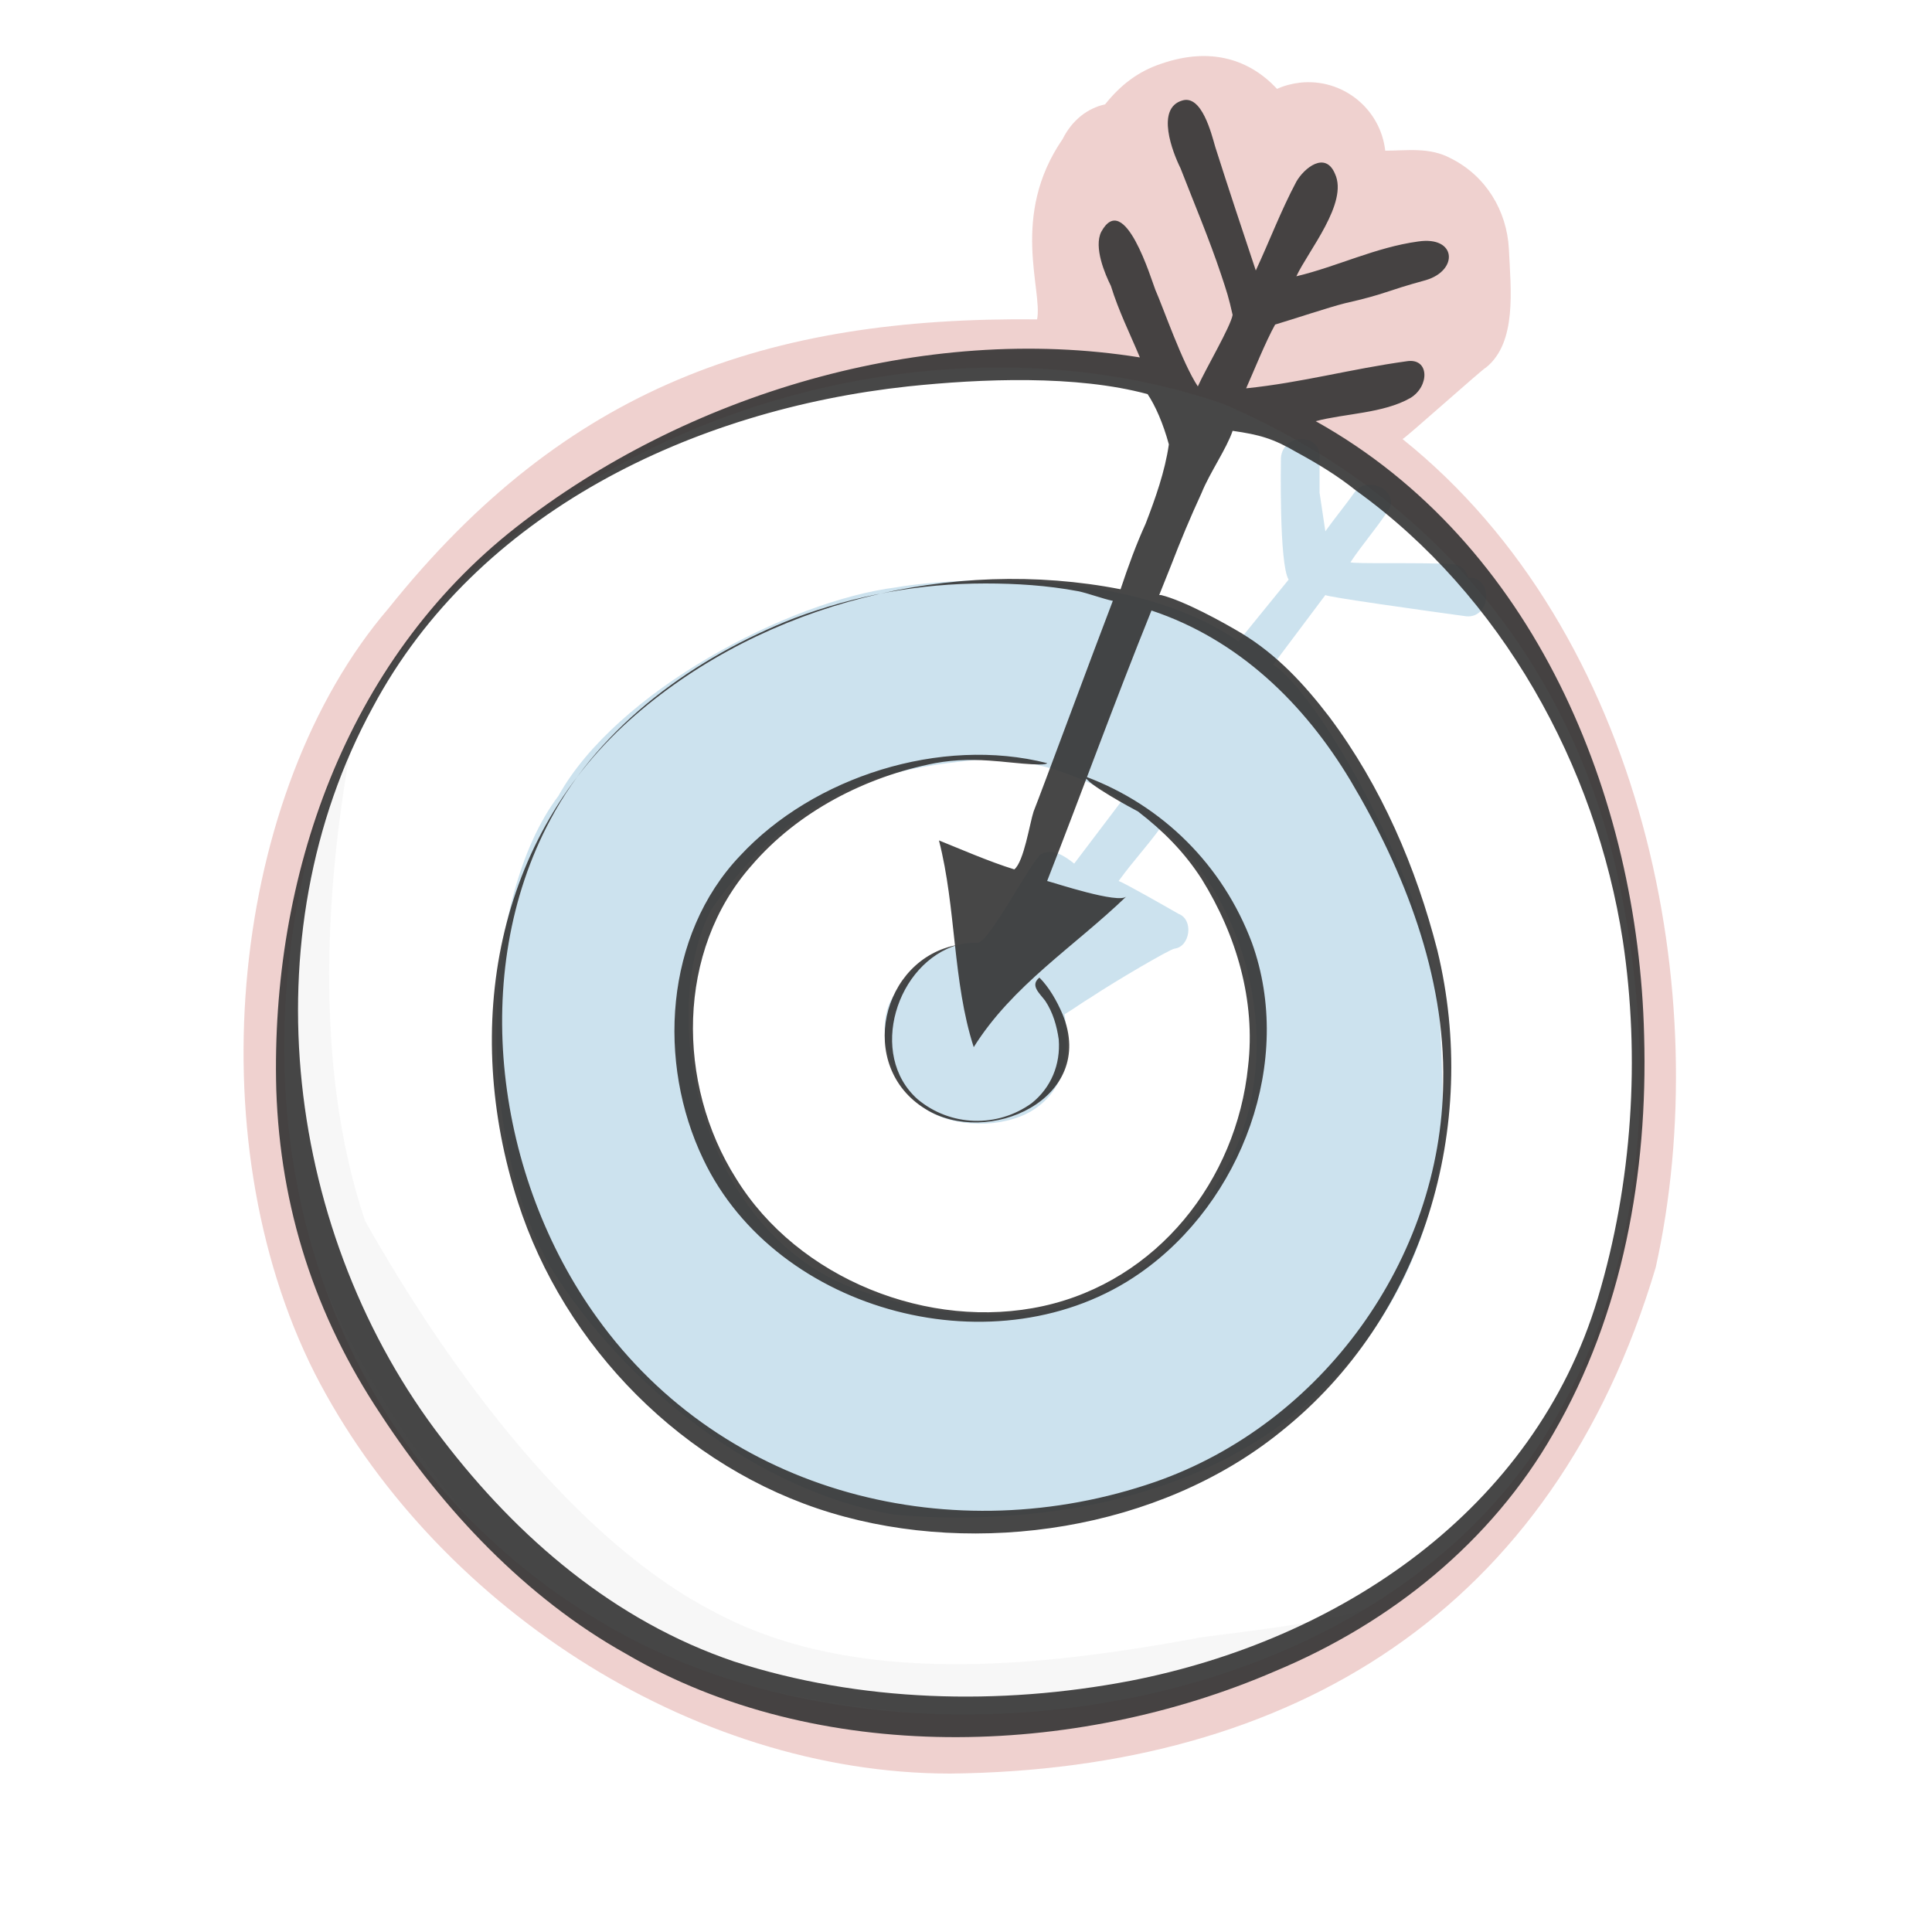
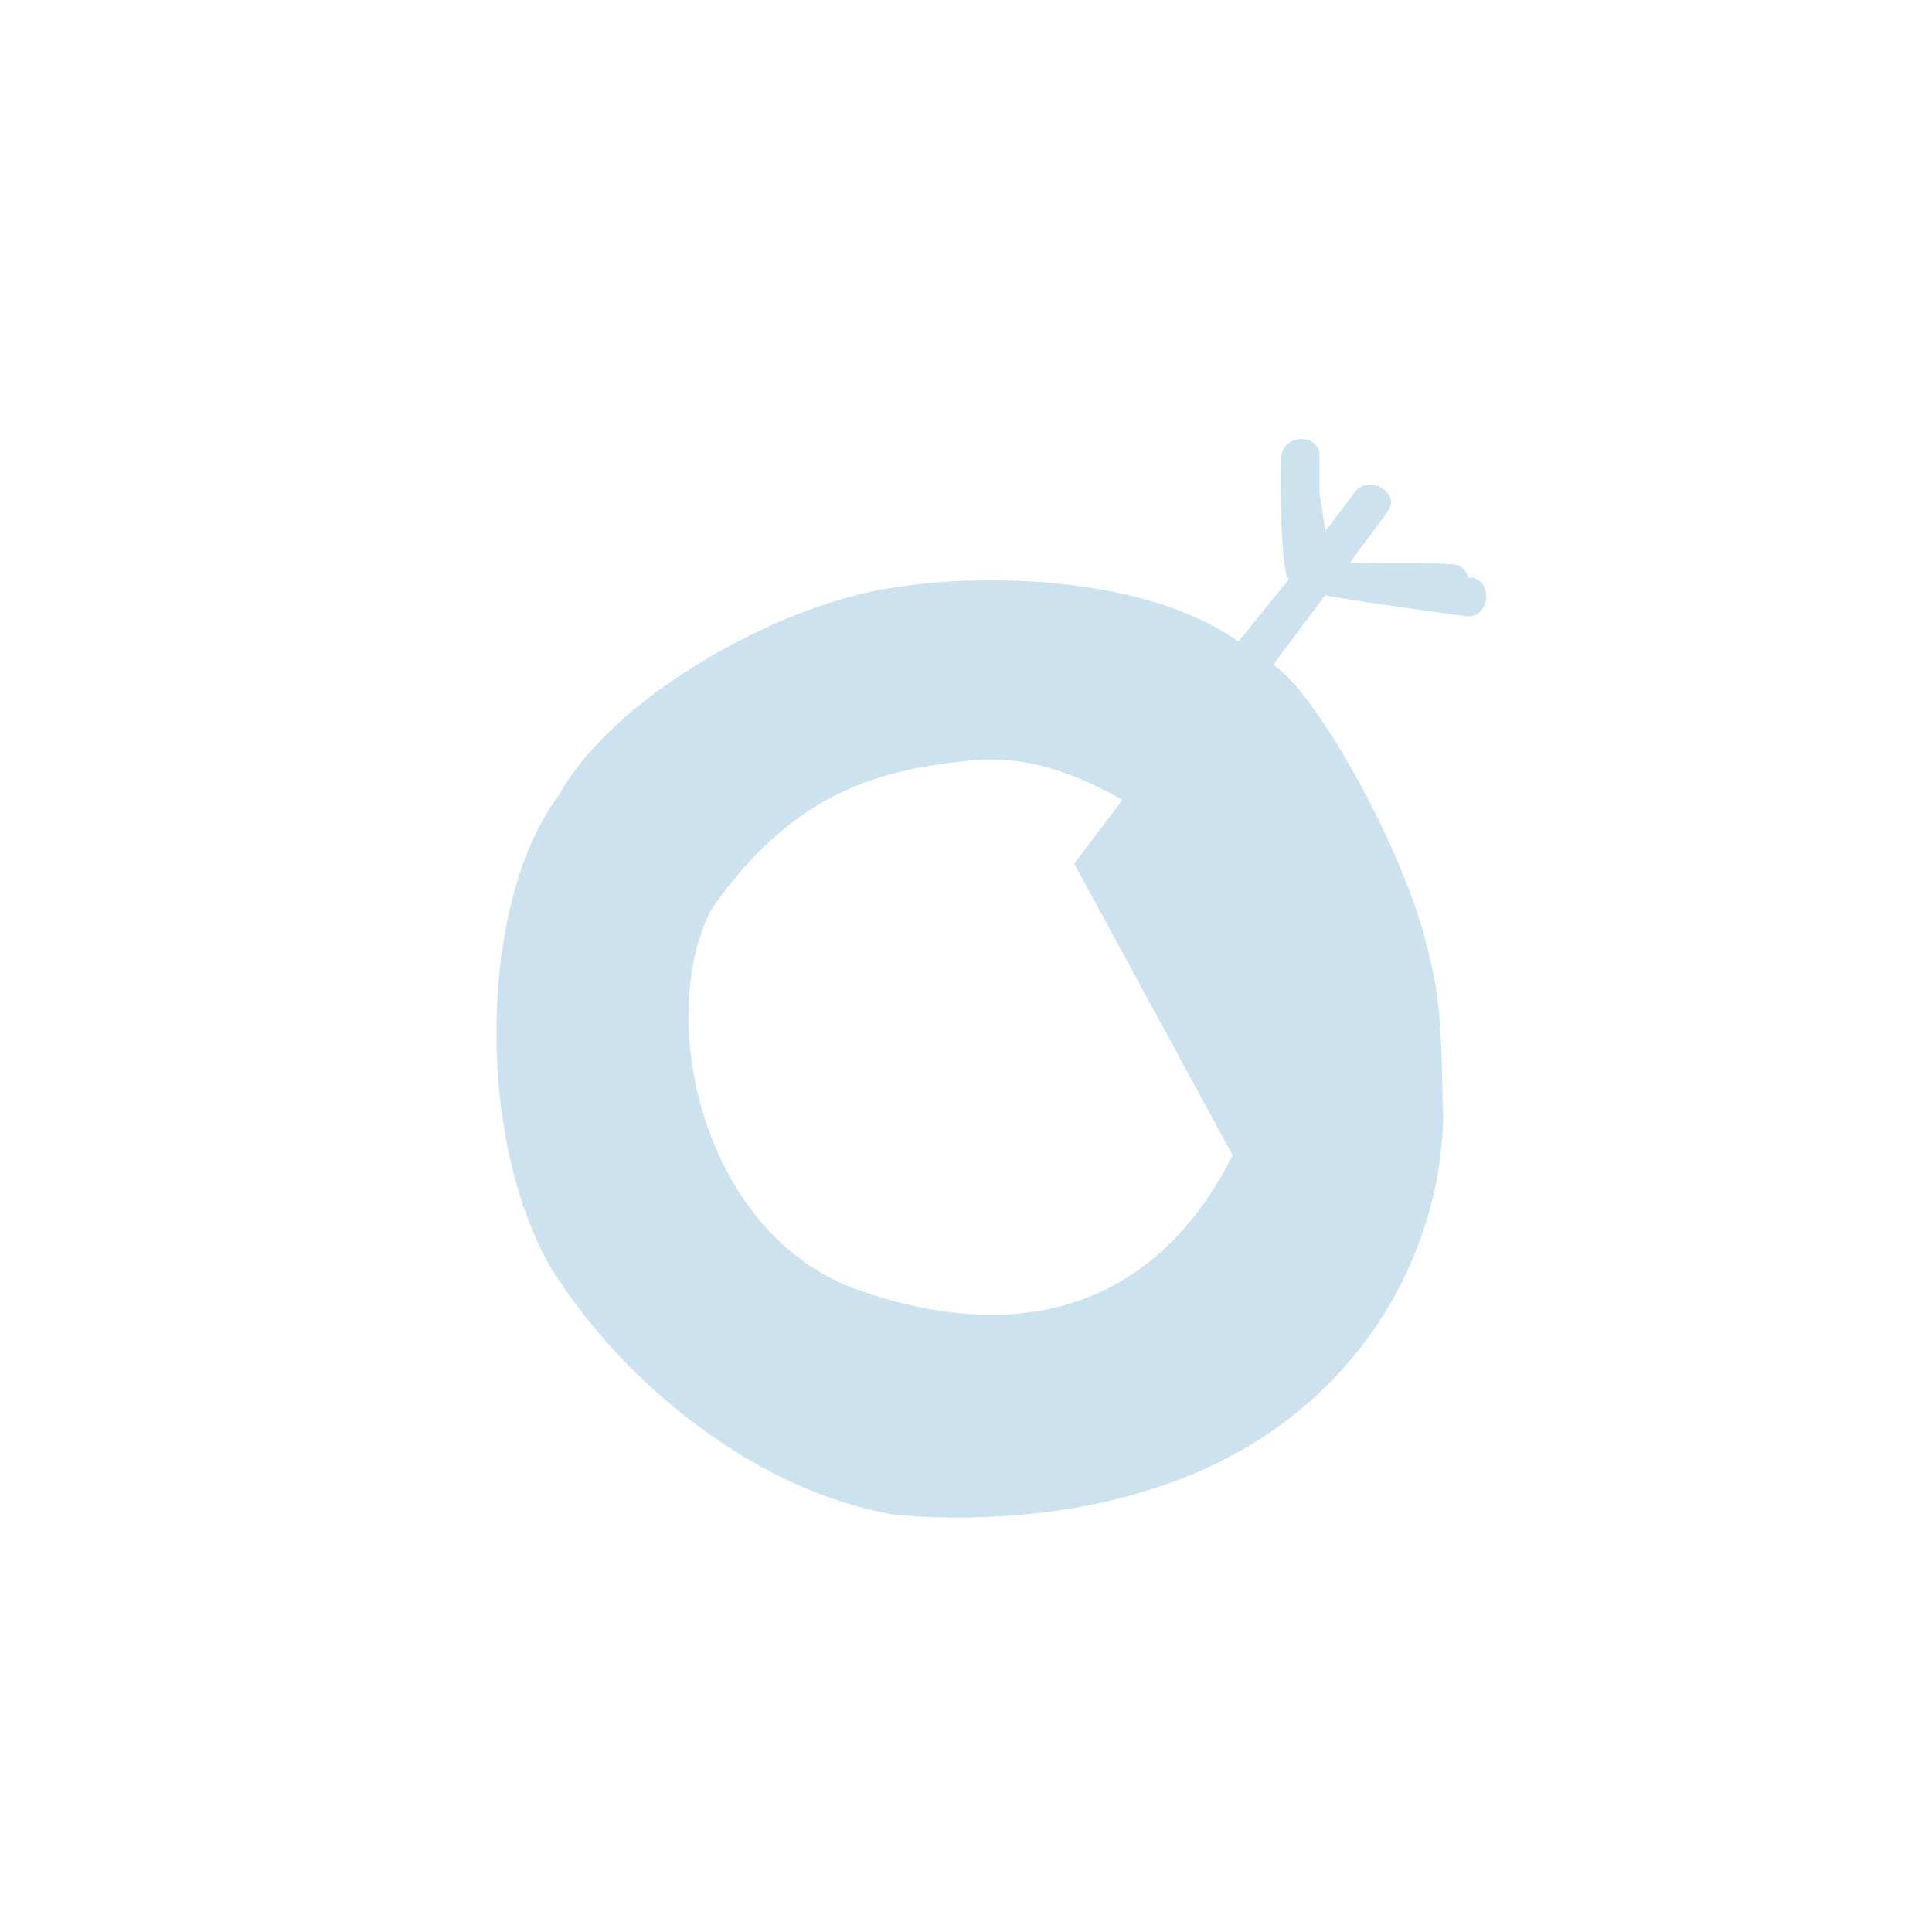
<svg xmlns="http://www.w3.org/2000/svg" id="Ebene_1" version="1.1" viewBox="0 0 100 100">
  <defs>
    <style>
      .st0 {
        fill: #0071ad;
        opacity: .2;
      }

      .st0, .st1, .st2, .st3 {
        isolation: isolate;
      }

      .st1 {
        opacity: .9;
      }

      .st1, .st2 {
        fill: #333;
      }

      .st2 {
        opacity: .04;
      }

      .st3 {
        fill: #c04b42;
        opacity: .25;
      }
    </style>
  </defs>
-   <path class="st3" d="M72.6,22.72c.1,0,4.22-3.7,4.32-3.7,1.6-1.3,1.28-4.02,1.18-6.12-.1-2-1.2-3.8-3-4.7-1.1-.6-2.3-.4-3.4-.4-.25-2.19-2.23-3.77-4.43-3.52-.4.05-.8.15-1.17.32-1.4-1.5-3.4-2.2-6-1.3-1.2.4-2.1,1.1-2.9,2.1-.9.2-1.7.8-2.2,1.8-2.73,3.97-1.02,7.83-1.32,9.33-13.98-.14-24.38,3.47-33.58,14.97-8.11,9.46-10.04,27.25-3.8,39.6,6.04,11.79,19.34,20.7,32.9,20.7,17.7-.2,31.2-8.4,36.5-26.2,3.12-14.05-.58-32.83-13.1-42.87ZM80.1,74.1c-9.3,15.2-33.8,18.5-48.4,10.2-14.9-8.5-20.1-25.7-15.2-42.1,5.3-17.8,28.8-27.5,46.8-21.3,12.8,5.5,18.5,15.7,20.4,24.3,2.1,9.5,1.7,20.3-3.6,28.9Z" />
-   <path class="st2" d="M70.6,83.3c-2.2.8-8.5,1.4-8.7,1.5-8.2,1.5-17.6,2.5-24.8-1.3-7.3-3.7-13.8-12.5-18.2-20.3-2.7-8-2.1-17.7-.5-25.8-2.6,6.1-4.8,12.6-3.6,22s9.2,20.6,15.3,24.3c7.3,4.9,23.6,6.5,30.9,4,7.3-2.5,10.8-4.8,9.6-4.4Z" />
-   <path class="st0" d="M76.2,29.9h-.2c-.1-.4-.4-.7-.9-.7-1.4-.1-5.1,0-5.2-.1.6-.9,1.3-1.7,1.9-2.6.8-1-1-2-1.7-1-.5.7-1,1.3-1.5,2l-.3-2v-1.8c.1-1.3-1.9-1.3-2,0,0,.2-.1,5.5.4,6.3l-2.6,3.2c-5.3-3.7-14.2-3.4-17.7-2.8-5.6.7-14.5,5.4-17.5,10.8-4,5.3-4.4,17.4-.4,24.4,3.8,6.1,10.7,11.6,17.8,12.8,4.2.4,9.1,0,12.9-1.2,10.2-3,15.3-11.4,15.5-19.3-.1-2.7,0-5.8-.7-8.3-1-5-5.7-13.6-8.1-15.2l2.7-3.6c.1.1,5.1.8,7.3,1.1,1.2.1,1.4-1.8.3-2h0ZM63.8,59.8c-4.1,8.1-11.2,9.8-19.3,7-8.1-2.8-10.6-14-7.7-19.7,4.1-5.9,8.4-7.2,13.1-7.7,3.1-.4,5.7.6,8.2,2l-2.5,3.3c-.5-.4-1.1-.8-1.7-.5-.5.3-2.7,4.6-3.3,4.6-2-.1-3.7,1.7-4.5,3-.8,1.6,0,4.3,1.8,5.6,1.5,1,4,1,5.5.1,1.8-1.1,2-3,1.7-5,.5-.3.9-.6,1.4-.9,1.2-.8,4.1-2.5,4.3-2.5.8-.1,1-1.5.2-1.8-.7-.4-2.8-1.6-3.1-1.7.8-1.1,1.4-1.7,2.2-2.8,4.7,4.1,6.3,11.5,3.7,17Z" />
-   <path class="st1" d="M55,52.5c-.3-.7-.7-1.4-1.2-1.9-.5.4,0,.8.3,1.2.4.6.6,1.3.7,2,.1,1.3-.4,2.5-1.4,3.3-1.78,1.29-4.21,1.21-5.9-.2-2.6-2.3-1.1-7.1,2.1-8-4,.7-5.3,6.3-1.7,8.5,3.2,2,8.9-.5,7.1-4.9ZM64.8,48.8c-1.5-4-4.6-7.1-8.6-8.6-.1.3,2.5,1.7,2.7,1.8,1.3,1,2.4,2.1,3.3,3.5,1.8,2.9,2.8,6.3,2.4,9.7-.6,5.9-4.7,11.1-10.6,12.4-5.9,1.3-12.7-1.4-15.9-6.6-3.1-4.9-3.1-11.8.8-16.2,2.4-2.8,5.9-4.6,9.5-5.3,1.1-.2,2.1-.2,3.2-.1.2,0,2.5.3,2.6.1-5.5-1.4-12.1.7-15.9,4.8-3.9,4.1-4.3,10.7-1.9,15.7,3.8,8,15.3,11,22.6,5.9,5.3-3.7,8-11,5.8-17.1ZM85.1,53.6c-.3-12.4-5.7-25.5-17-31.8,1.5-.4,3.5-.4,4.9-1.2,1-.6,1-2.1-.2-1.9-2.9.4-5.4,1.1-8.3,1.4.4-.9,1-2.4,1.5-3.3,1-.3,2.8-.9,3.6-1.1,2.2-.5,2-.6,4.2-1.2,1.7-.5,1.6-2.3-.4-2-2.2.3-4.2,1.3-6.3,1.8.6-1.3,2.7-3.8,2-5.3-.5-1.2-1.6-.3-2,.4-.8,1.5-1.4,3.1-2.1,4.6-.7-2.1-1.4-4.2-2.1-6.4-.2-.7-.7-2.7-1.7-2.4-1.4.4-.5,2.7-.1,3.5.7,1.8,1.5,3.7,2.1,5.5.3.9.4,1.2.6,2.1-.1.6-1.4,2.8-1.8,3.7-.8-1.2-1.8-4.1-2.2-5-.2-.5-1.6-5.2-2.8-3-.4.8.2,2.2.5,2.8.4,1.3,1,2.5,1.5,3.7-11.2-1.8-23.5,1.9-32.3,8.8s-12.7,18.1-12.4,29.1c.2,6.1,2,11.7,5.4,16.8,3.2,4.9,7.5,9.5,12.7,12.4,9.9,5.8,23.2,5.4,33.6.9,6-2.5,11.2-6.7,14.4-12.3,3.6-6.2,4.9-13.5,4.7-20.6ZM82.7,67.2c-3.3,11-13.4,17.7-24.2,19.8-6.8,1.3-14,1.1-20.5-1-6.2-2.1-11.2-6.4-15.1-11.5-8.1-10.5-10.1-26-3.6-37.9,5.4-10.1,16.6-15.4,27.7-16.6,3.8-.4,8.7-.6,12.4.4.4.6.8,1.5,1.1,2.6-.2,1.4-.7,2.8-1.2,4.1-.5,1.1-.9,2.2-1.3,3.4-8.7-1.7-18.4.7-25.1,6.5-7.3,6.3-9,16.2-6.1,25.2,2.4,7.5,8.6,13.8,16.2,16.1s17,.9,23.3-4.2c7.4-5.9,10.3-15.8,8.1-24.9-1.1-4.3-2.9-8.5-5.6-12.1-1.3-1.7-2.7-3.2-4.5-4.3-1-.6-3-1.7-4.2-2h-.1l.6-1.5c.5-1.3,1-2.5,1.6-3.8.4-1,1.3-2.3,1.6-3.2,1.4.2,2.1.4,3.3,1.1,1.1.6,2.1,1.2,3.1,2,7.5,5.4,12.4,14.2,13.8,23.3.9,6,.5,12.5-1.3,18.5ZM59.6,31.6c4.5,1.5,7.9,4.8,10.3,8.8,2.8,4.7,4.9,10.1,4.8,15.6-.1,9.2-6.3,17.7-14.9,20.7-10.4,3.6-22.3.7-28.9-8.5-5.2-7.2-6.7-17.8-2.4-25.8,2.6-4.9,7.5-8.4,12.6-10.4,3.2-1.2,6.5-1.8,9.9-1.8,1.6,0,3.2.1,4.8.4.5.1,1.3.4,1.8.5-1,2.6-3.7,9.9-4.1,10.9-.2.6-.5,2.6-1,3-1.3-.4-2.9-1.1-3.9-1.5.9,3.5.7,7.3,1.8,10.7,2-3.2,5.2-5.2,7.9-7.8-.4.4-3.7-.7-4.1-.8,1.8-4.6,3.5-9.3,5.4-14Z" />
+   <path class="st0" d="M76.2,29.9h-.2c-.1-.4-.4-.7-.9-.7-1.4-.1-5.1,0-5.2-.1.6-.9,1.3-1.7,1.9-2.6.8-1-1-2-1.7-1-.5.7-1,1.3-1.5,2l-.3-2v-1.8c.1-1.3-1.9-1.3-2,0,0,.2-.1,5.5.4,6.3l-2.6,3.2c-5.3-3.7-14.2-3.4-17.7-2.8-5.6.7-14.5,5.4-17.5,10.8-4,5.3-4.4,17.4-.4,24.4,3.8,6.1,10.7,11.6,17.8,12.8,4.2.4,9.1,0,12.9-1.2,10.2-3,15.3-11.4,15.5-19.3-.1-2.7,0-5.8-.7-8.3-1-5-5.7-13.6-8.1-15.2l2.7-3.6c.1.1,5.1.8,7.3,1.1,1.2.1,1.4-1.8.3-2h0ZM63.8,59.8c-4.1,8.1-11.2,9.8-19.3,7-8.1-2.8-10.6-14-7.7-19.7,4.1-5.9,8.4-7.2,13.1-7.7,3.1-.4,5.7.6,8.2,2l-2.5,3.3Z" />
</svg>